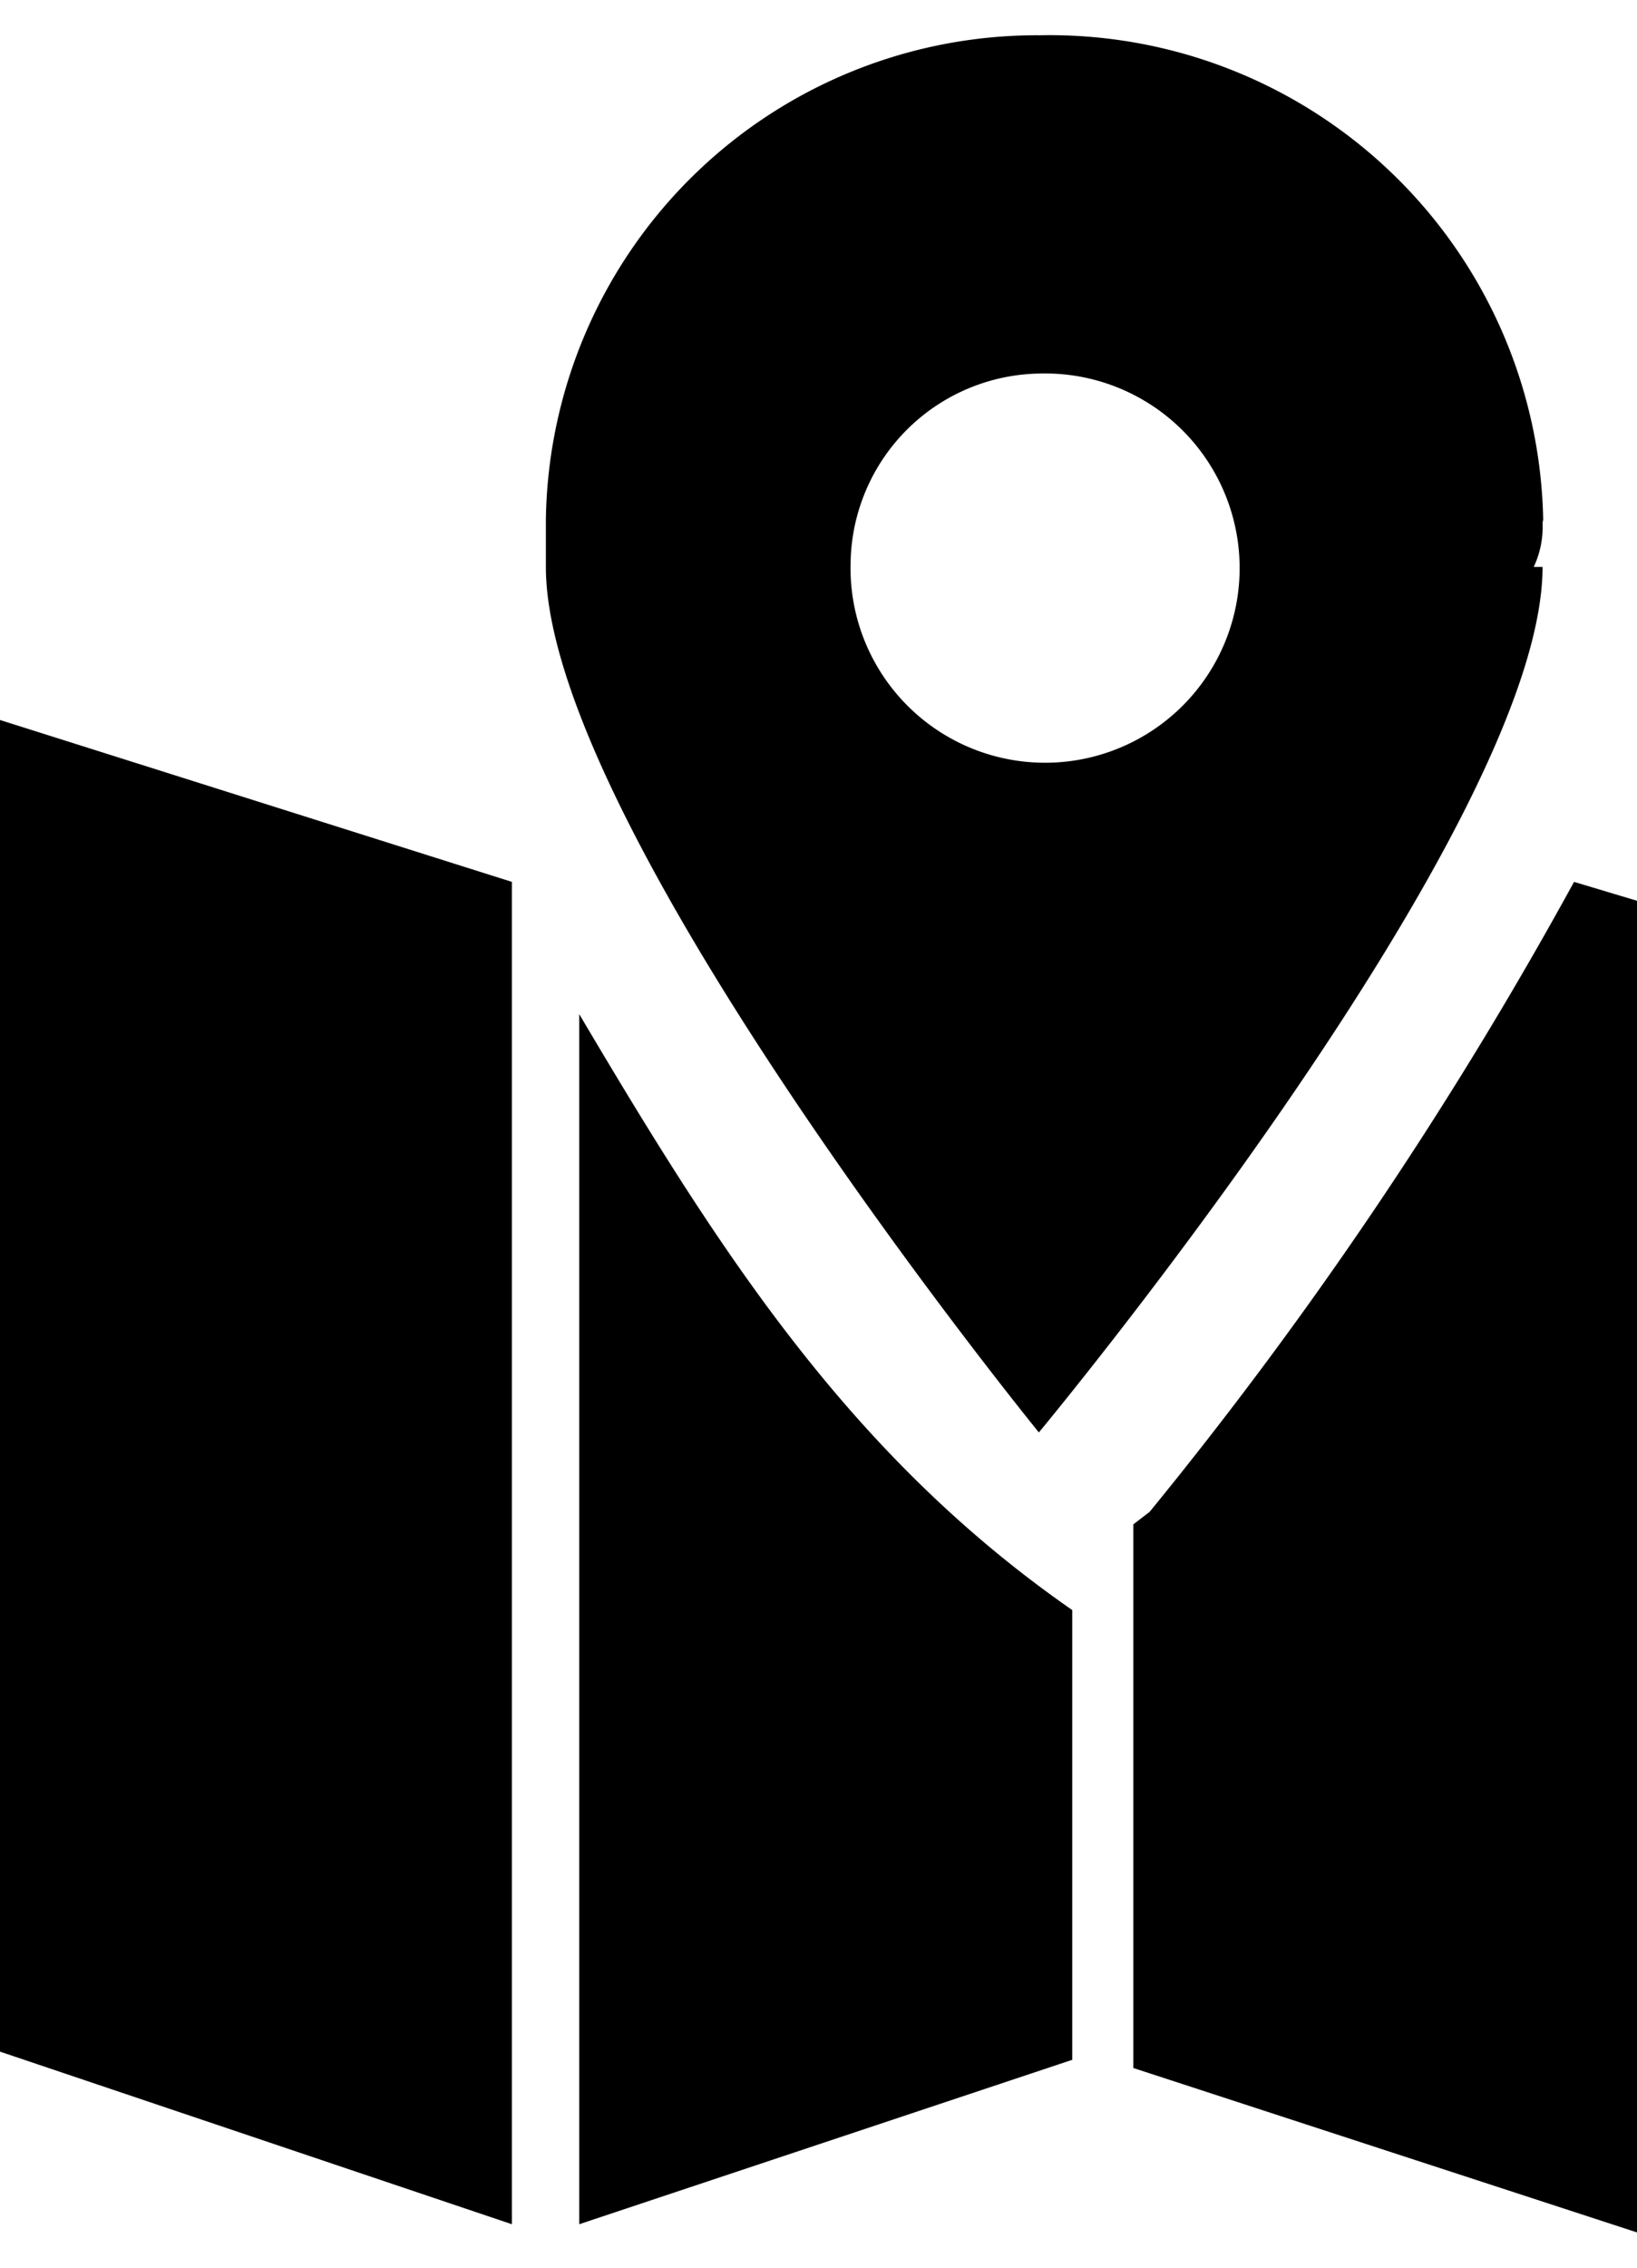
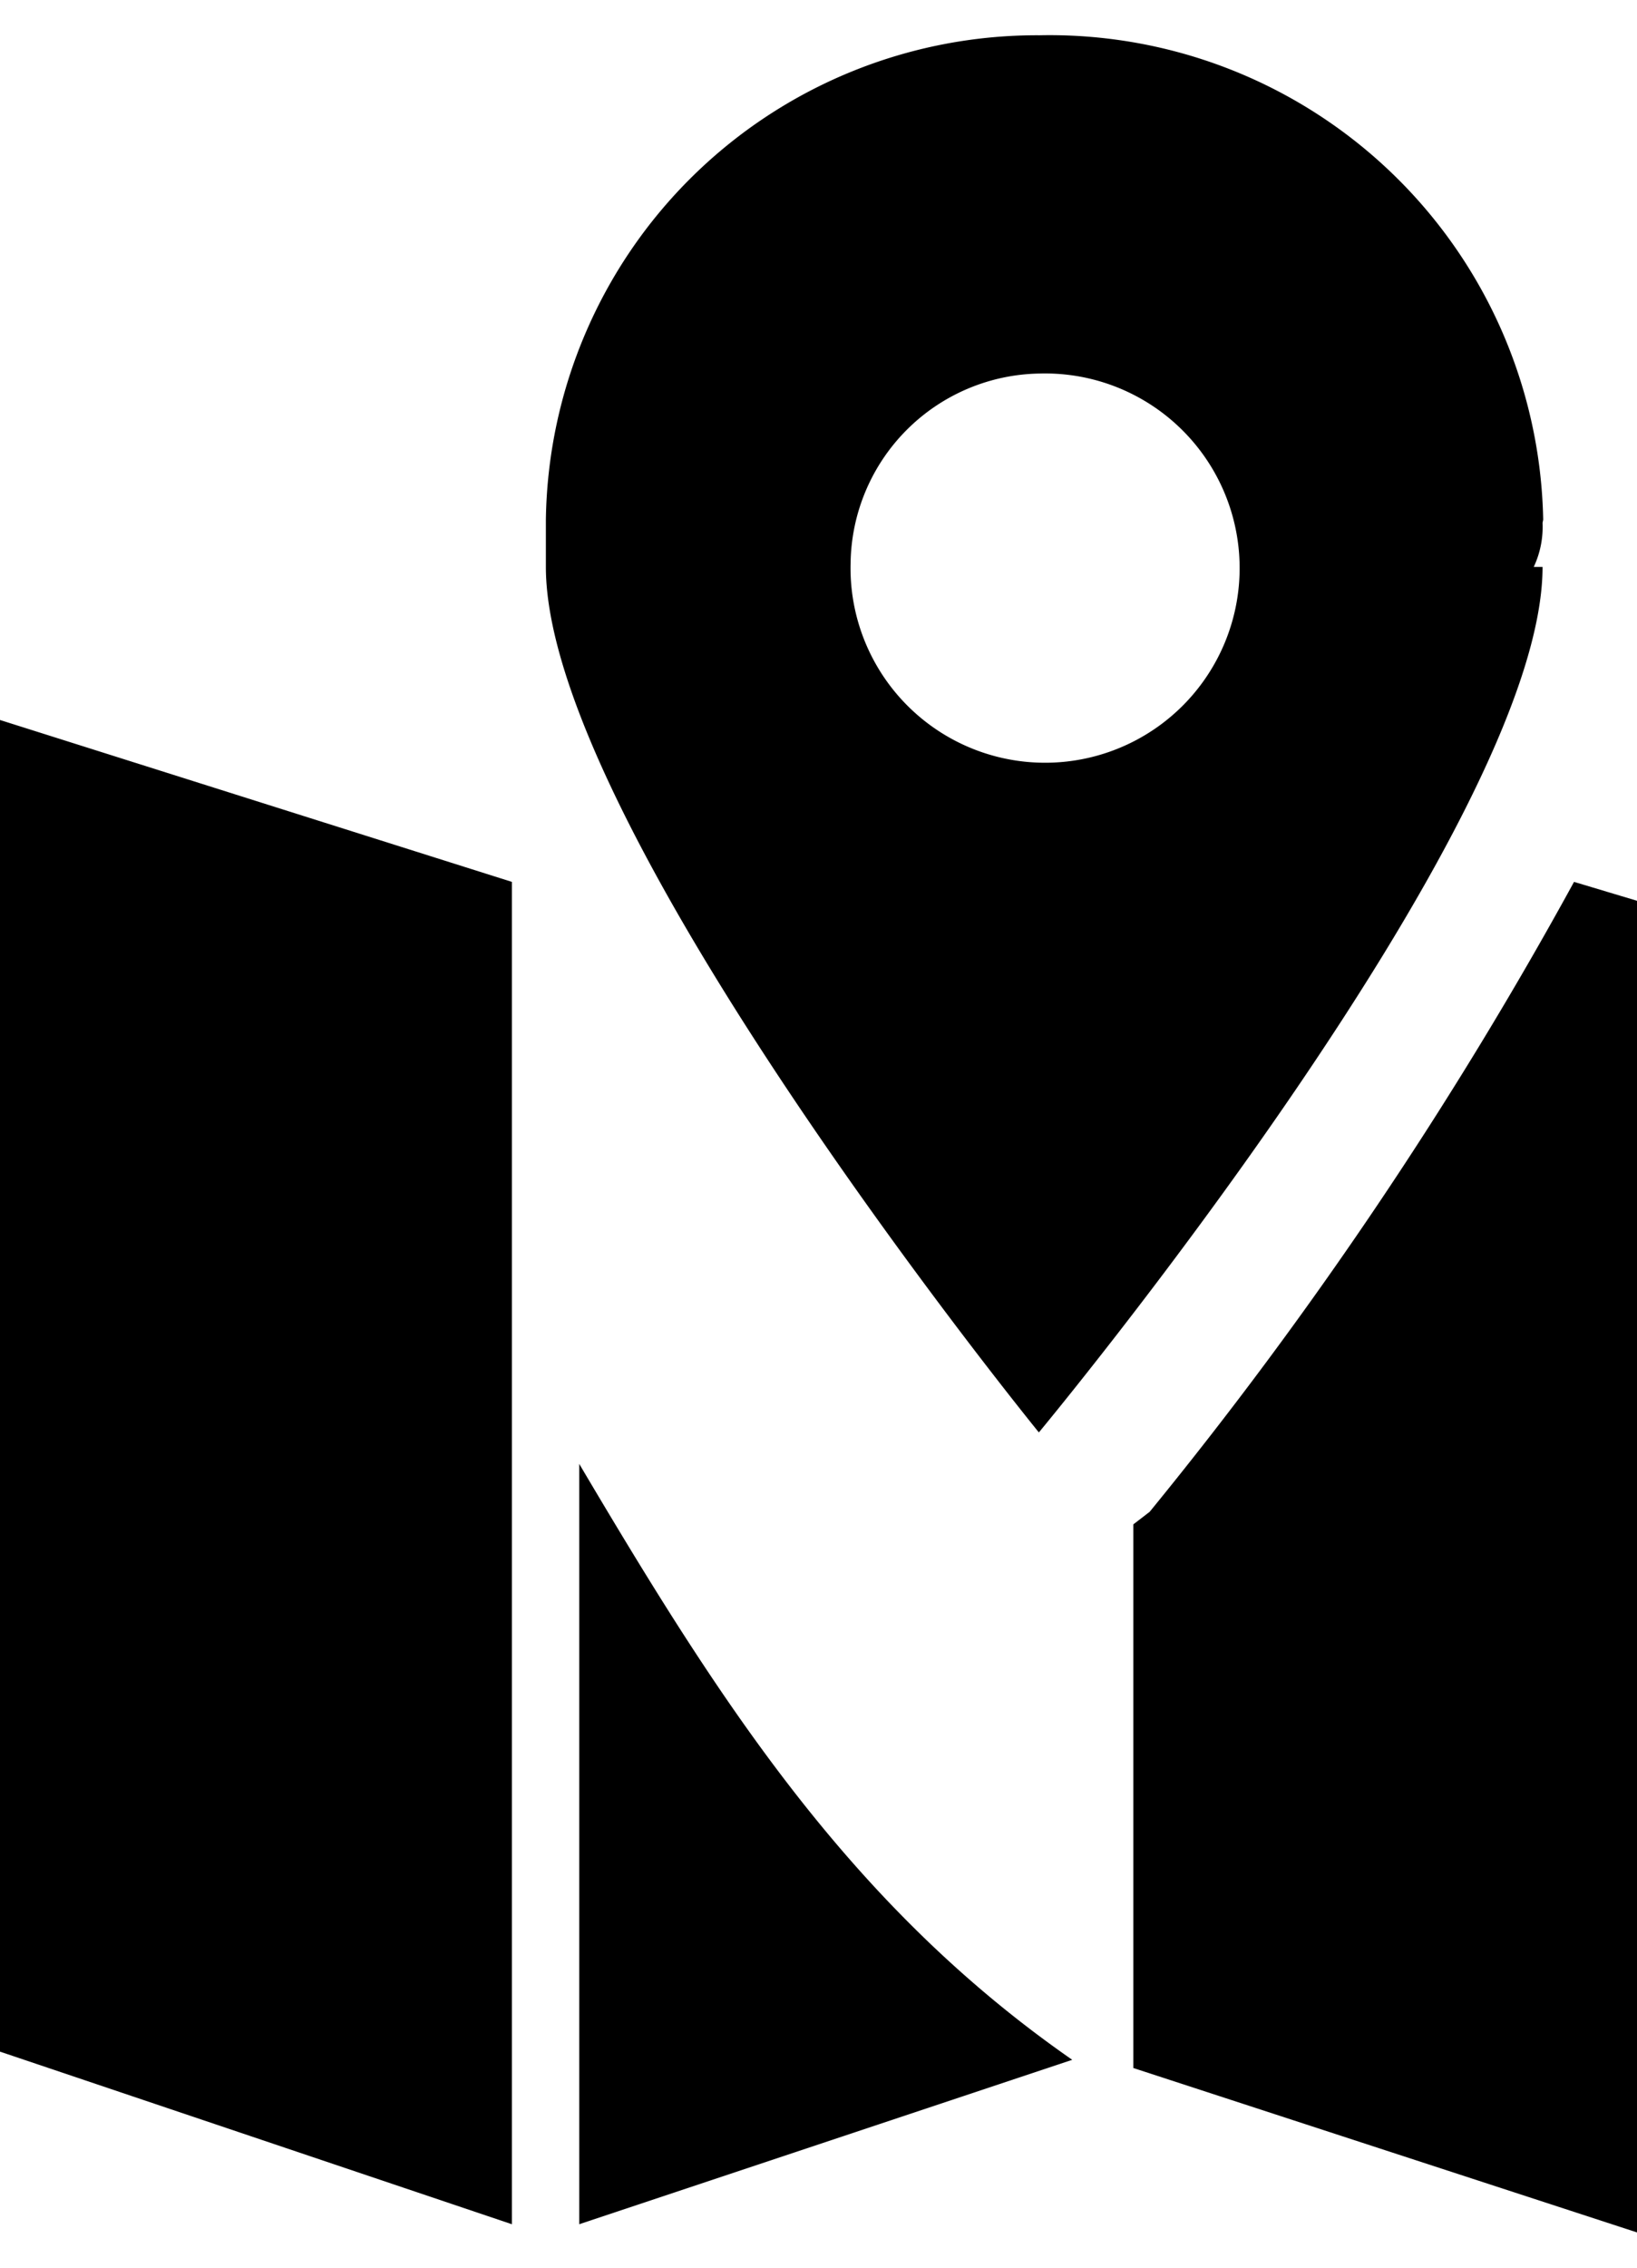
<svg xmlns="http://www.w3.org/2000/svg" id="Layer_1" data-name="Layer 1" viewBox="0 0 26 36">
  <title>MARION MIZZI ICONS</title>
-   <path d="M18,32.83l8,2.61V14.3L25,14a65.61,65.61,0,0,1-6.74,10L18,24.2Zm-8.8,2.48,7.83-2.61V25.56c-3.57-2.48-5.64-5.76-7.83-9.46ZM16.51,5.93a3.09,3.09,0,1,1-3,3,3.05,3.05,0,0,1,3-3Zm8,2.32a7.84,7.84,0,0,0-8-7.69A7.8,7.8,0,0,0,8.67,8.25V9h0c0,4.12,7.83,13.74,7.83,13.74s8-9.62,8-13.74h-.14a1.49,1.49,0,0,0,.14-.7ZM8.13,14,0,11.43V32.57l8.13,2.74V14Z" style="fill-rule:evenodd" />
+   <path d="M18,32.83l8,2.61V14.3L25,14a65.61,65.61,0,0,1-6.74,10L18,24.2Zm-8.8,2.48,7.83-2.61c-3.57-2.48-5.64-5.76-7.83-9.46ZM16.51,5.93a3.09,3.09,0,1,1-3,3,3.05,3.05,0,0,1,3-3Zm8,2.32a7.84,7.84,0,0,0-8-7.69A7.8,7.8,0,0,0,8.67,8.25V9h0c0,4.12,7.83,13.74,7.83,13.74s8-9.62,8-13.74h-.14a1.49,1.49,0,0,0,.14-.7ZM8.13,14,0,11.43V32.57l8.13,2.74V14Z" style="fill-rule:evenodd" />
</svg>